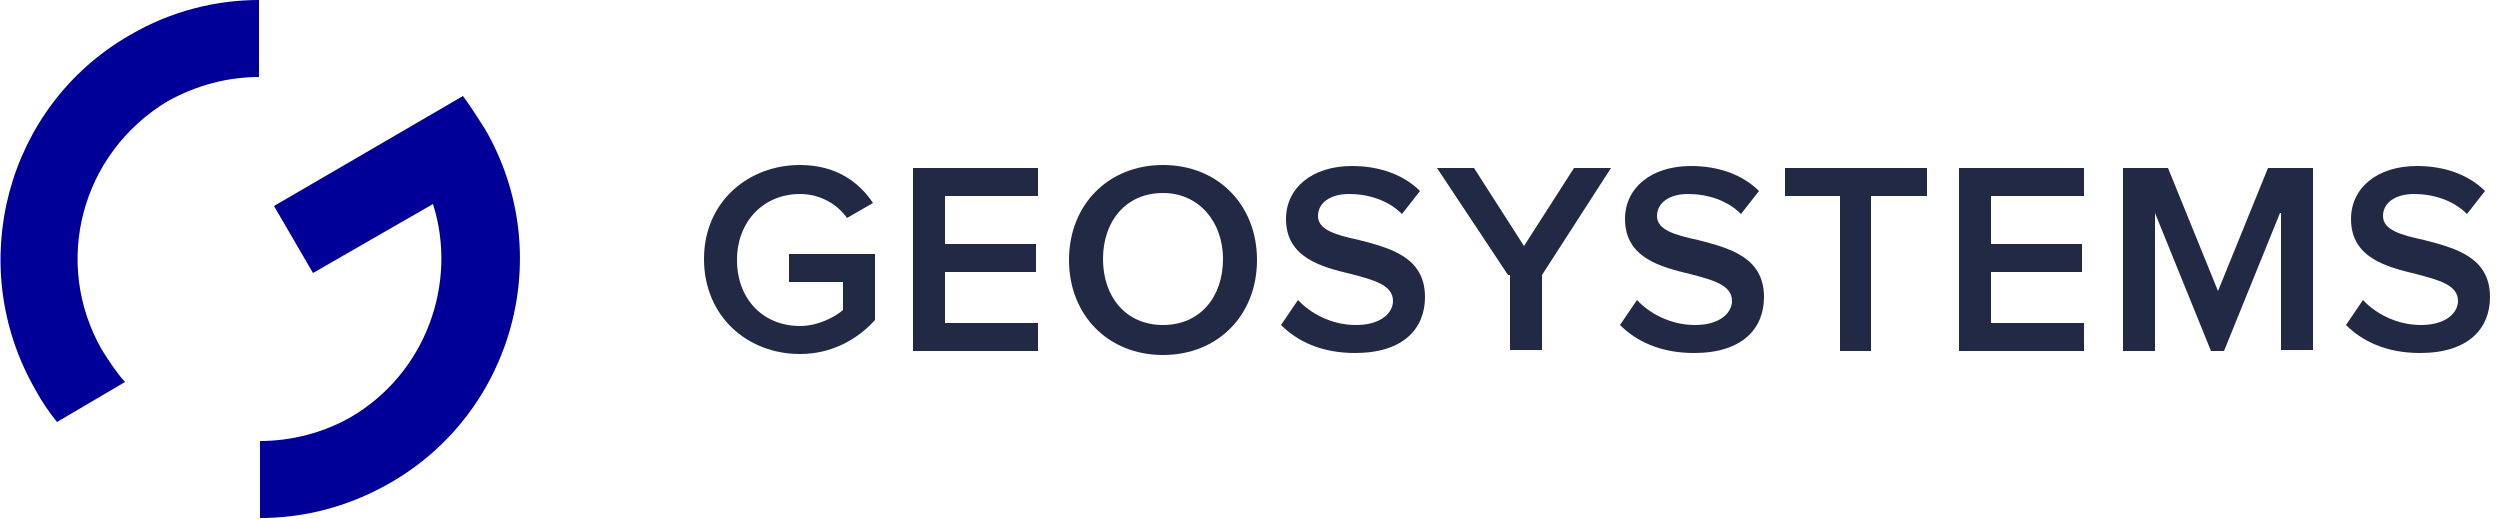
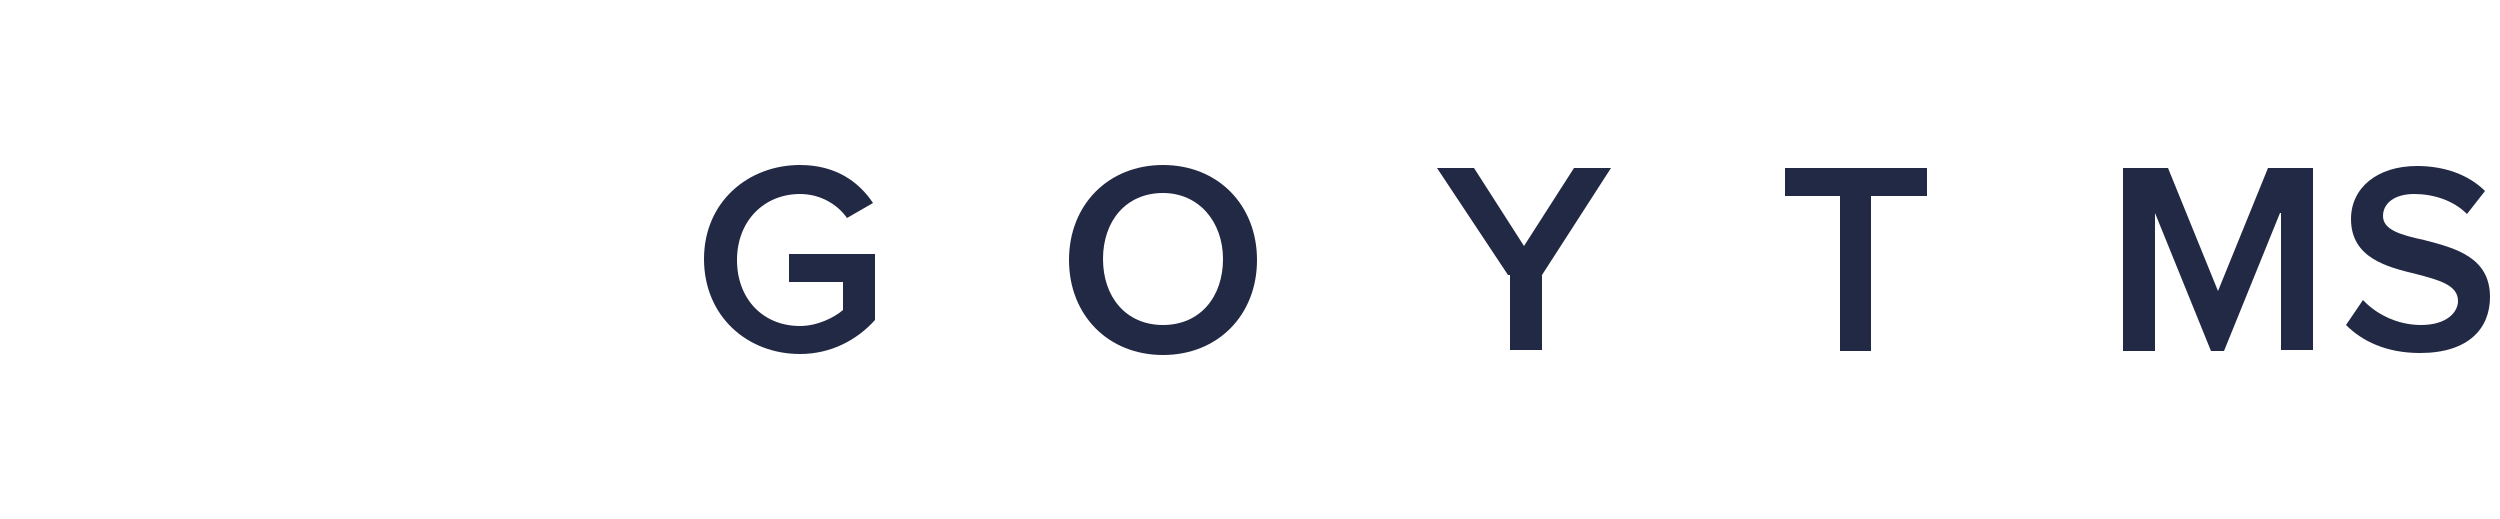
<svg xmlns="http://www.w3.org/2000/svg" xmlns:xlink="http://www.w3.org/1999/xlink" version="1.1" id="Layer_1" x="0px" y="0px" viewBox="0 0 250 51.9" enable-background="new 0 0 250 51.9" xml:space="preserve">
  <g>
    <defs>
      <rect id="SVGID_1_" width="250" height="51.9" />
    </defs>
    <clipPath id="SVGID_2_">
      <use xlink:href="#SVGID_1_" overflow="visible" />
    </clipPath>
    <g clip-path="url(#SVGID_2_)">
      <g>
-         <path fill="#000099" d="M25.9,0v7.7c-3.1,0-6.2,0.8-9.1,2.4C8.1,15.3,5.2,26.3,10.2,35c0.7,1.1,1.4,2.2,2.3,3.2l-6.8,4     c-0.8-1-1.5-2-2.2-3.3c-7.1-12.4-2.9-28.3,9.5-35.4C17.1,1.1,21.6,0,25.9,0z M27.4,20.6l3.9,6.7l12-6.9     c2.5,7.9-0.7,16.9-8.2,21.3c-2.8,1.6-6,2.4-9.1,2.4v7.7c4.4,0,8.8-1.1,13-3.5c12.4-7.1,16.7-23,9.5-35.4     c-0.7-1.1-1.4-2.2-2.2-3.3L27.4,20.6z" />
        <g>
          <path fill="#222944" d="M80,16.5c3.6,0,5.9,1.7,7.3,3.8l-2.6,1.5c-0.9-1.3-2.6-2.4-4.7-2.4c-3.6,0-6.3,2.7-6.3,6.6      s2.6,6.6,6.3,6.6c1.8,0,3.5-0.9,4.3-1.6v-2.8h-5.4v-2.8h8.6V32c-1.8,2-4.4,3.4-7.5,3.4c-5.3,0-9.6-3.8-9.6-9.5      S74.8,16.5,80,16.5z" />
-           <path fill="#222944" d="M91.3,16.8h12.5v2.8h-9.3v4.8h9.1v2.8h-9.1v5.1h9.3v2.8H91.3V16.8z" />
          <path fill="#222944" d="M116.3,16.5c5.5,0,9.4,4,9.4,9.5s-3.9,9.5-9.4,9.5c-5.5,0-9.4-4-9.4-9.5S110.8,16.5,116.3,16.5z       M116.3,19.3c-3.7,0-6,2.8-6,6.6s2.3,6.6,6,6.6s6-2.8,6-6.6C122.3,22.2,119.9,19.3,116.3,19.3z" />
-           <path fill="#222944" d="M129.8,30c1.2,1.3,3.3,2.5,5.8,2.5c2.6,0,3.7-1.3,3.7-2.4c0-1.6-1.9-2.1-4.2-2.7      c-2.9-0.7-6.5-1.6-6.5-5.5c0-3.1,2.6-5.3,6.6-5.3c2.8,0,5.2,0.9,6.8,2.5l-1.8,2.3c-1.4-1.4-3.4-2-5.3-2c-1.9,0-3.1,0.9-3.1,2.2      c0,1.4,1.8,1.9,4.1,2.4c3.1,0.8,6.6,1.7,6.6,5.7c0,3.1-2.1,5.6-7,5.6c-3.4,0-5.8-1.2-7.4-2.8L129.8,30z" />
          <path fill="#222944" d="M150.8,27.5l-7.1-10.7h3.7l5,7.8l5-7.8h3.7l-6.9,10.7V35H151v-7.5H150.8z" />
-           <path fill="#222944" d="M163.7,30c1.2,1.3,3.3,2.5,5.8,2.5c2.6,0,3.7-1.3,3.7-2.4c0-1.6-1.9-2.1-4.2-2.7      c-2.9-0.7-6.5-1.6-6.5-5.5c0-3.1,2.6-5.3,6.6-5.3c2.8,0,5.2,0.9,6.8,2.5l-1.8,2.3c-1.4-1.4-3.4-2-5.3-2c-1.9,0-3.1,0.9-3.1,2.2      c0,1.4,1.8,1.9,4.1,2.4c3.1,0.8,6.6,1.7,6.6,5.7c0,3.1-2.1,5.6-7,5.6c-3.4,0-5.8-1.2-7.4-2.8L163.7,30z" />
          <path fill="#222944" d="M184,19.6h-5.5v-2.8h14.2v2.8h-5.6v15.5H184V19.6z" />
-           <path fill="#222944" d="M195.9,16.8h12.5v2.8h-9.3v4.8h9.1v2.8h-9.1v5.1h9.3v2.8h-12.5V16.8z" />
          <path fill="#222944" d="M228,21.3l-5.6,13.8h-1.3l-5.6-13.8v13.8h-3.2V16.8h4.5l5,12.3l5-12.3h4.5V35h-3.2V21.3H228z" />
          <path fill="#222944" d="M236.3,30c1.2,1.3,3.3,2.5,5.8,2.5c2.6,0,3.7-1.3,3.7-2.4c0-1.6-1.9-2.1-4.2-2.7      c-2.9-0.7-6.5-1.6-6.5-5.5c0-3.1,2.6-5.3,6.6-5.3c2.8,0,5.2,0.9,6.8,2.5l-1.8,2.3c-1.4-1.4-3.4-2-5.3-2c-1.9,0-3.1,0.9-3.1,2.2      c0,1.4,1.8,1.9,4.1,2.4c3.1,0.8,6.6,1.7,6.6,5.7c0,3.1-2.1,5.6-7,5.6c-3.4,0-5.8-1.2-7.4-2.8L236.3,30z" />
        </g>
      </g>
    </g>
  </g>
</svg>